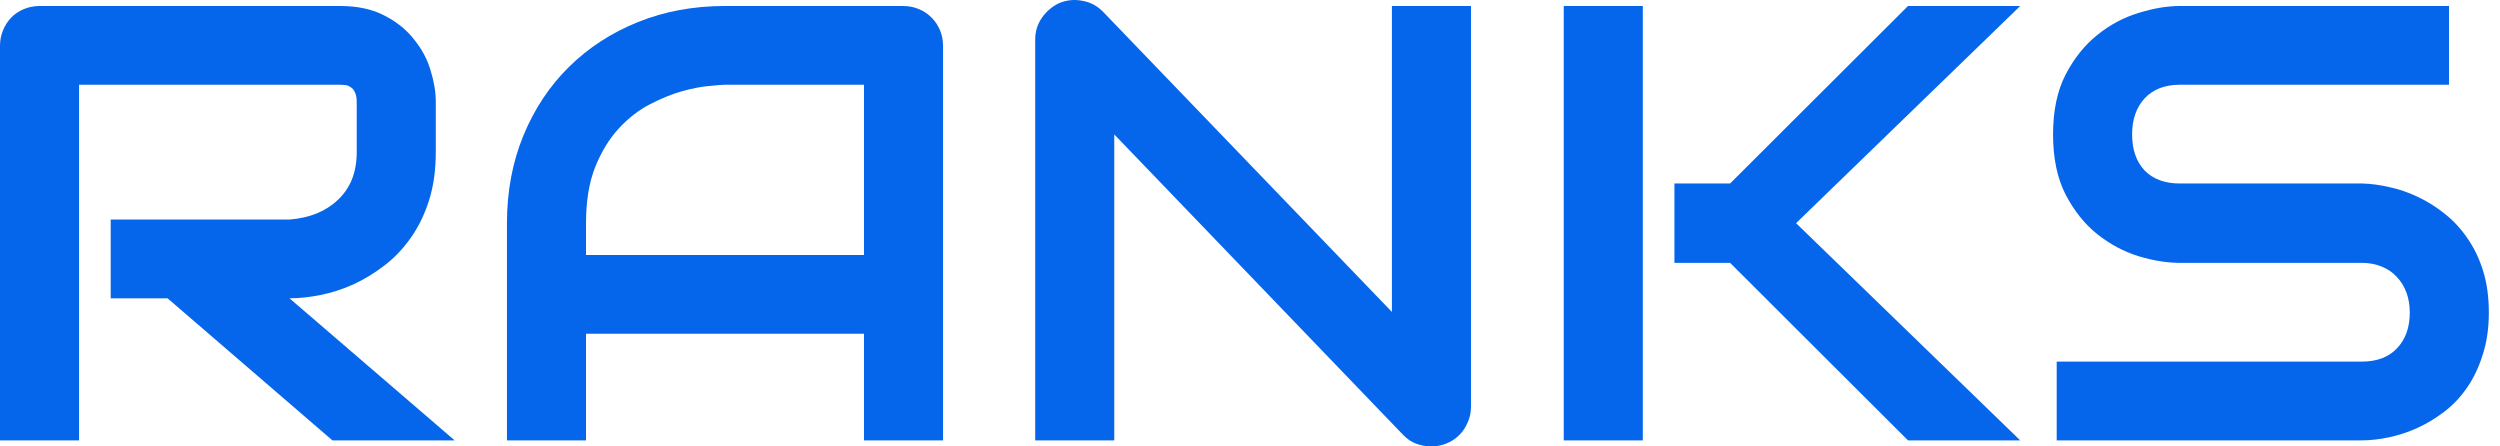
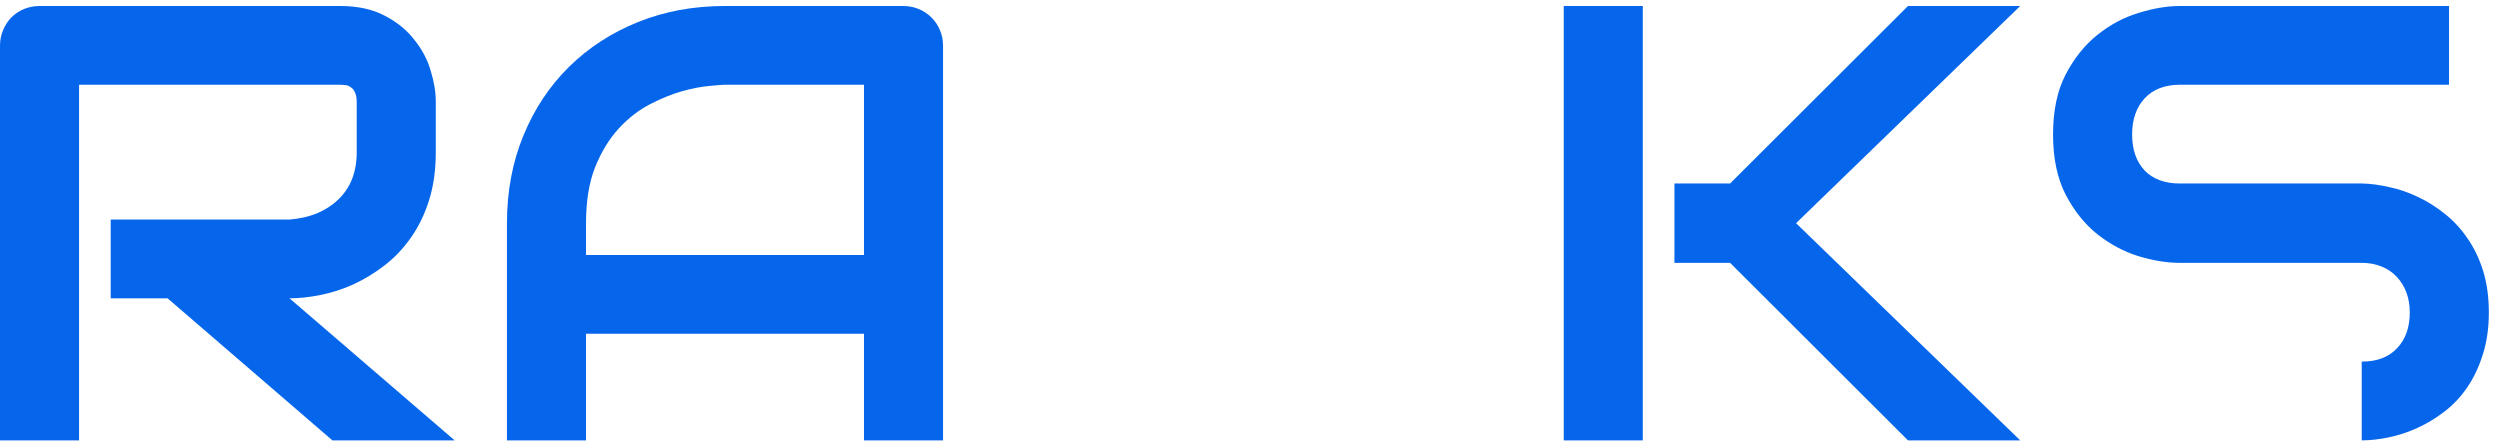
<svg xmlns="http://www.w3.org/2000/svg" width="196" height="35" viewBox="0 0 196 35" fill="none">
  <path d="M34.166 11.916C34.166 13.326 33.991 14.584 33.641 15.693C33.292 16.801 32.815 17.782 32.211 18.637C31.623 19.477 30.939 20.197 30.16 20.798C29.382 21.4 28.563 21.899 27.705 22.295C26.862 22.675 26.004 22.952 25.13 23.126C24.271 23.3 23.461 23.387 22.698 23.387L35.644 34.525H26.06L13.137 23.387H8.679V17.212H22.698C23.477 17.149 24.184 16.991 24.82 16.738C25.471 16.468 26.028 16.112 26.489 15.669C26.966 15.226 27.331 14.695 27.585 14.078C27.84 13.444 27.967 12.724 27.967 11.916V8.022C27.967 7.673 27.919 7.412 27.824 7.238C27.744 7.048 27.633 6.914 27.49 6.834C27.363 6.739 27.22 6.684 27.061 6.668C26.918 6.652 26.783 6.644 26.656 6.644H6.199V34.525H0V3.581C0 3.153 0.079 2.75 0.238 2.37C0.397 1.99 0.612 1.657 0.882 1.372C1.168 1.087 1.502 0.866 1.884 0.707C2.265 0.549 2.678 0.47 3.123 0.47H26.656C28.038 0.47 29.207 0.723 30.16 1.23C31.114 1.721 31.885 2.346 32.473 3.106C33.077 3.85 33.506 4.657 33.761 5.528C34.031 6.399 34.166 7.214 34.166 7.974V11.916Z" fill="#0666EB" />
  <path d="M73.935 34.525H67.736V26.166H45.944V34.525H39.745V17.497C39.745 15.012 40.174 12.724 41.032 10.634C41.891 8.544 43.083 6.747 44.609 5.243C46.135 3.739 47.939 2.568 50.021 1.728C52.103 0.889 54.376 0.47 56.84 0.47H70.811C71.241 0.47 71.646 0.549 72.027 0.707C72.409 0.866 72.743 1.087 73.029 1.372C73.315 1.657 73.537 1.99 73.696 2.37C73.855 2.75 73.935 3.153 73.935 3.581V34.525ZM45.944 19.991H67.736V6.644H56.84C56.649 6.644 56.244 6.676 55.624 6.739C55.02 6.787 54.313 6.921 53.502 7.143C52.707 7.365 51.865 7.705 50.975 8.164C50.085 8.623 49.266 9.257 48.519 10.064C47.772 10.872 47.152 11.885 46.659 13.104C46.182 14.307 45.944 15.772 45.944 17.497V19.991Z" fill="#0666EB" />
-   <path d="M115.325 31.889C115.325 32.332 115.238 32.744 115.063 33.124C114.904 33.504 114.681 33.836 114.395 34.121C114.125 34.391 113.799 34.604 113.418 34.763C113.036 34.921 112.631 35 112.202 35C111.82 35 111.431 34.929 111.033 34.786C110.652 34.644 110.31 34.414 110.008 34.098L87.358 10.539V34.525H81.159V3.106C81.159 2.473 81.334 1.903 81.684 1.396C82.049 0.874 82.51 0.486 83.066 0.232C83.654 -0.005 84.258 -0.061 84.878 0.066C85.498 0.177 86.031 0.462 86.476 0.921L109.126 24.456V0.47H115.325V31.889Z" fill="#0666EB" />
  <path d="M158.384 34.525H149.586L135.639 20.608H131.275V14.386H135.639L149.586 0.47H158.384L140.812 17.497L158.384 34.525ZM128.796 34.525H122.597V0.47H128.796V34.525Z" fill="#0666EB" />
-   <path d="M195.125 24.503C195.125 25.722 194.966 26.823 194.648 27.804C194.346 28.77 193.941 29.625 193.432 30.369C192.924 31.113 192.328 31.747 191.644 32.269C190.961 32.791 190.253 33.219 189.522 33.551C188.791 33.884 188.044 34.129 187.281 34.288C186.534 34.446 185.827 34.525 185.159 34.525H161.245V28.35H185.159C186.351 28.35 187.273 28.002 187.925 27.305C188.592 26.609 188.926 25.675 188.926 24.503C188.926 23.933 188.839 23.411 188.664 22.936C188.489 22.461 188.235 22.049 187.901 21.701C187.583 21.353 187.186 21.083 186.709 20.893C186.248 20.703 185.731 20.608 185.159 20.608H170.901C169.9 20.608 168.819 20.434 167.659 20.086C166.498 19.722 165.418 19.144 164.416 18.352C163.431 17.561 162.604 16.524 161.937 15.241C161.285 13.959 160.959 12.392 160.959 10.539C160.959 8.687 161.285 7.127 161.937 5.861C162.604 4.578 163.431 3.541 164.416 2.75C165.418 1.942 166.498 1.364 167.659 1.016C168.819 0.652 169.9 0.47 170.901 0.47H192.002V6.644H170.901C169.725 6.644 168.803 7.001 168.136 7.713C167.484 8.426 167.158 9.368 167.158 10.539C167.158 11.727 167.484 12.669 168.136 13.365C168.803 14.046 169.725 14.386 170.901 14.386H185.159H185.207C185.874 14.402 186.582 14.497 187.329 14.671C188.076 14.83 188.815 15.083 189.546 15.431C190.293 15.78 191 16.223 191.668 16.761C192.335 17.284 192.924 17.917 193.432 18.661C193.957 19.405 194.37 20.26 194.672 21.226C194.974 22.192 195.125 23.284 195.125 24.503Z" fill="#0666EB" />
+   <path d="M195.125 24.503C195.125 25.722 194.966 26.823 194.648 27.804C194.346 28.77 193.941 29.625 193.432 30.369C192.924 31.113 192.328 31.747 191.644 32.269C190.961 32.791 190.253 33.219 189.522 33.551C188.791 33.884 188.044 34.129 187.281 34.288C186.534 34.446 185.827 34.525 185.159 34.525V28.35H185.159C186.351 28.35 187.273 28.002 187.925 27.305C188.592 26.609 188.926 25.675 188.926 24.503C188.926 23.933 188.839 23.411 188.664 22.936C188.489 22.461 188.235 22.049 187.901 21.701C187.583 21.353 187.186 21.083 186.709 20.893C186.248 20.703 185.731 20.608 185.159 20.608H170.901C169.9 20.608 168.819 20.434 167.659 20.086C166.498 19.722 165.418 19.144 164.416 18.352C163.431 17.561 162.604 16.524 161.937 15.241C161.285 13.959 160.959 12.392 160.959 10.539C160.959 8.687 161.285 7.127 161.937 5.861C162.604 4.578 163.431 3.541 164.416 2.75C165.418 1.942 166.498 1.364 167.659 1.016C168.819 0.652 169.9 0.47 170.901 0.47H192.002V6.644H170.901C169.725 6.644 168.803 7.001 168.136 7.713C167.484 8.426 167.158 9.368 167.158 10.539C167.158 11.727 167.484 12.669 168.136 13.365C168.803 14.046 169.725 14.386 170.901 14.386H185.159H185.207C185.874 14.402 186.582 14.497 187.329 14.671C188.076 14.83 188.815 15.083 189.546 15.431C190.293 15.78 191 16.223 191.668 16.761C192.335 17.284 192.924 17.917 193.432 18.661C193.957 19.405 194.37 20.26 194.672 21.226C194.974 22.192 195.125 23.284 195.125 24.503Z" fill="#0666EB" />
</svg>